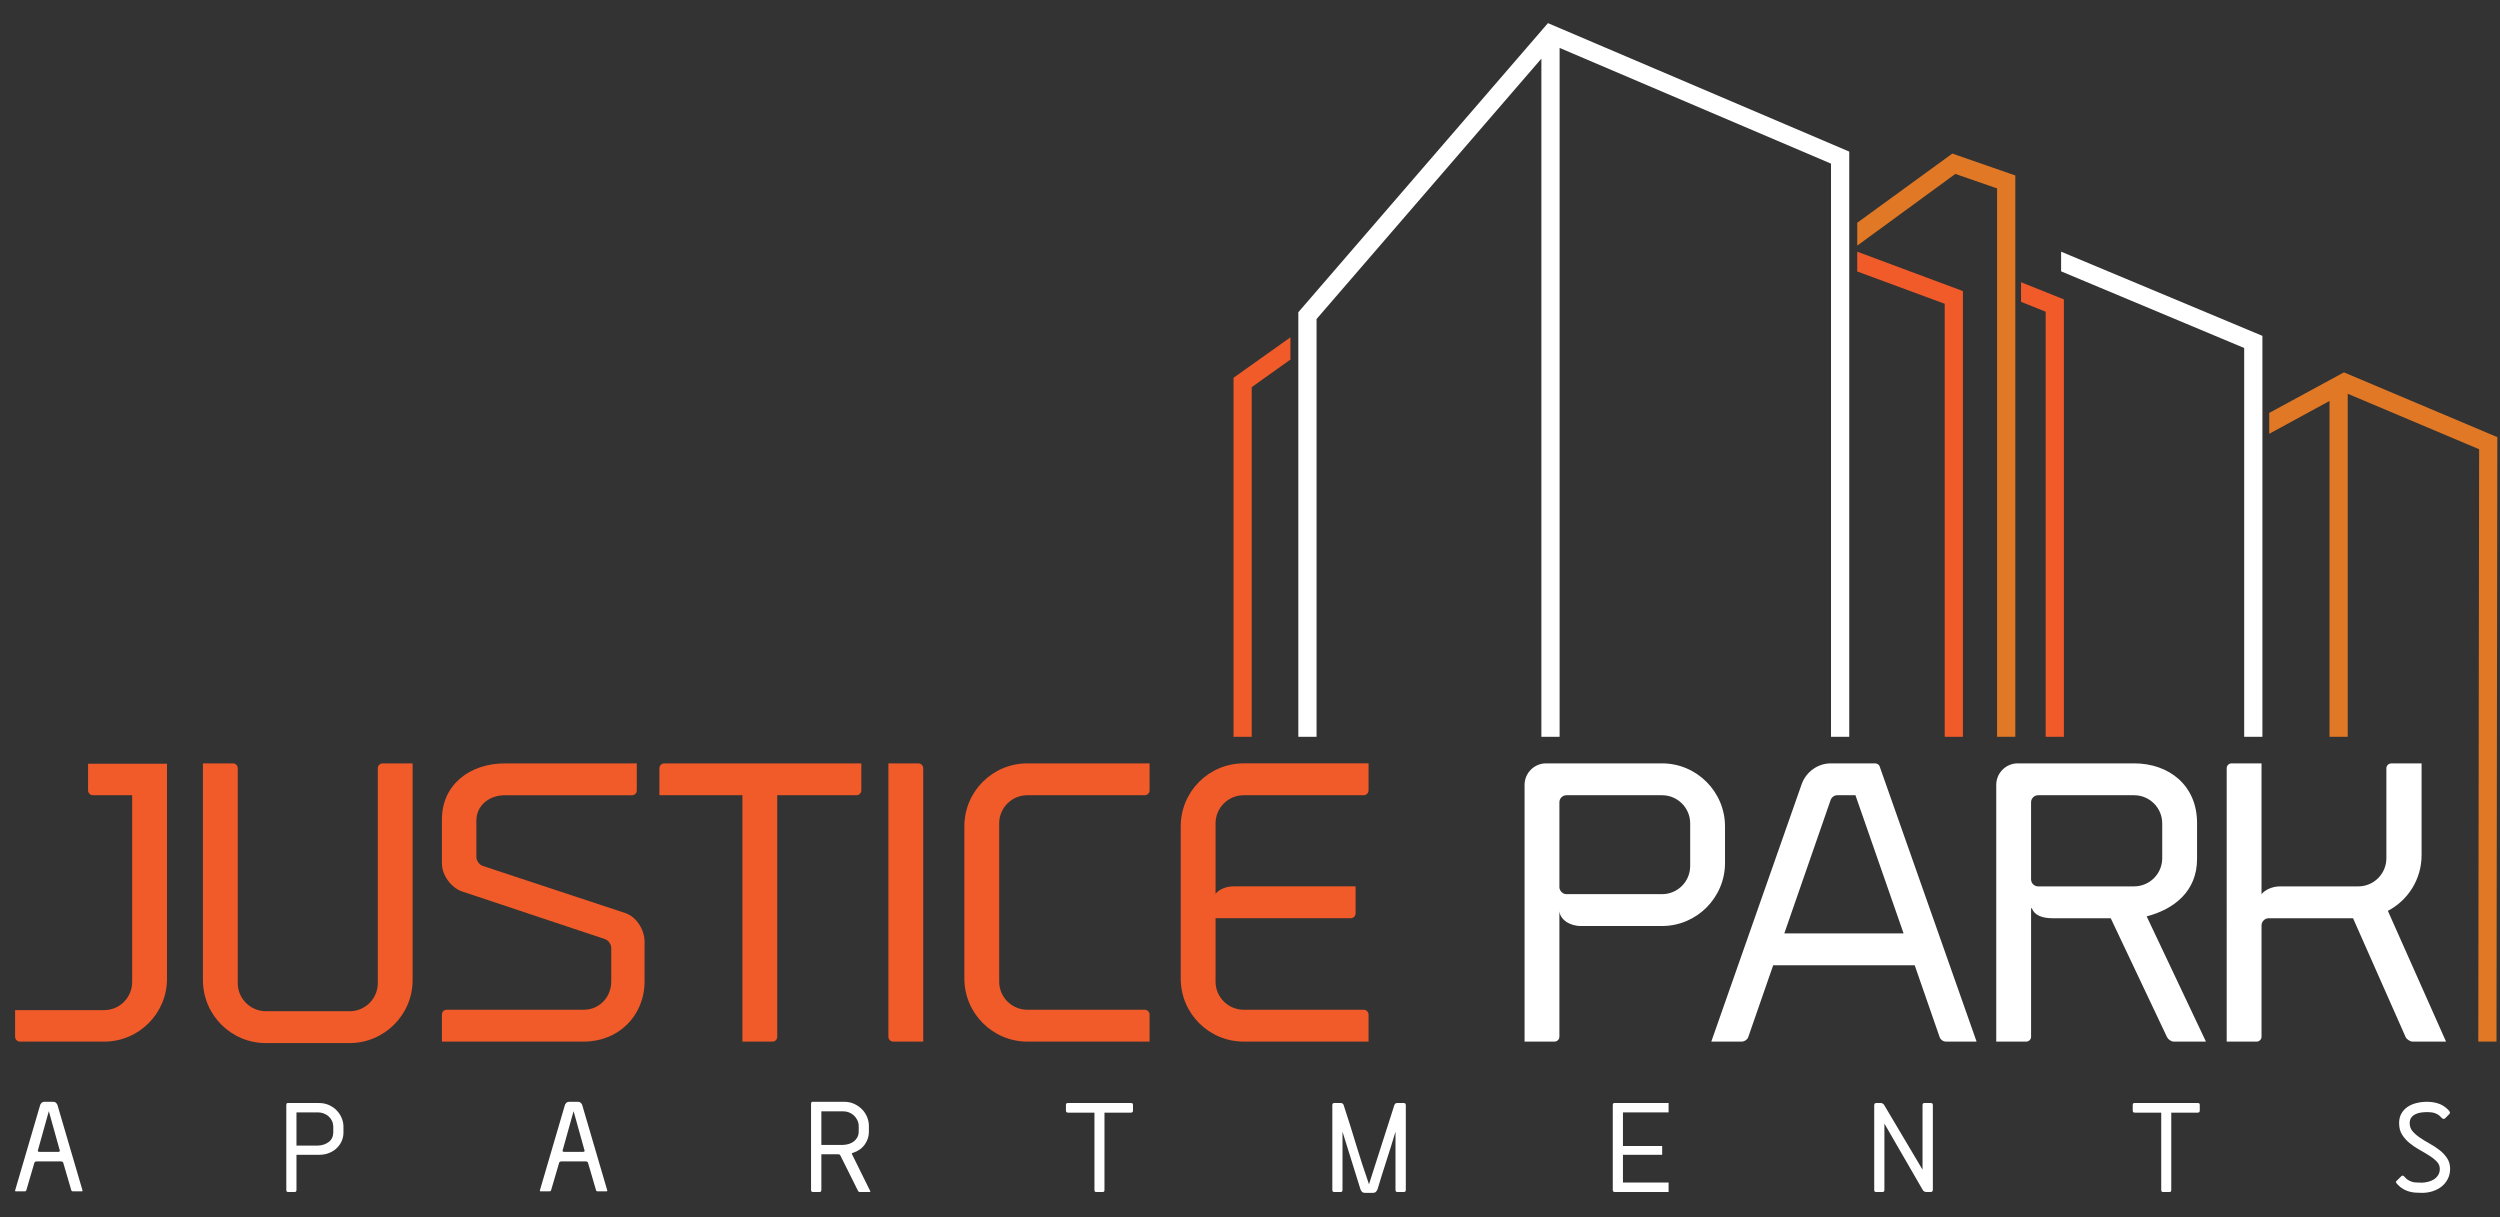
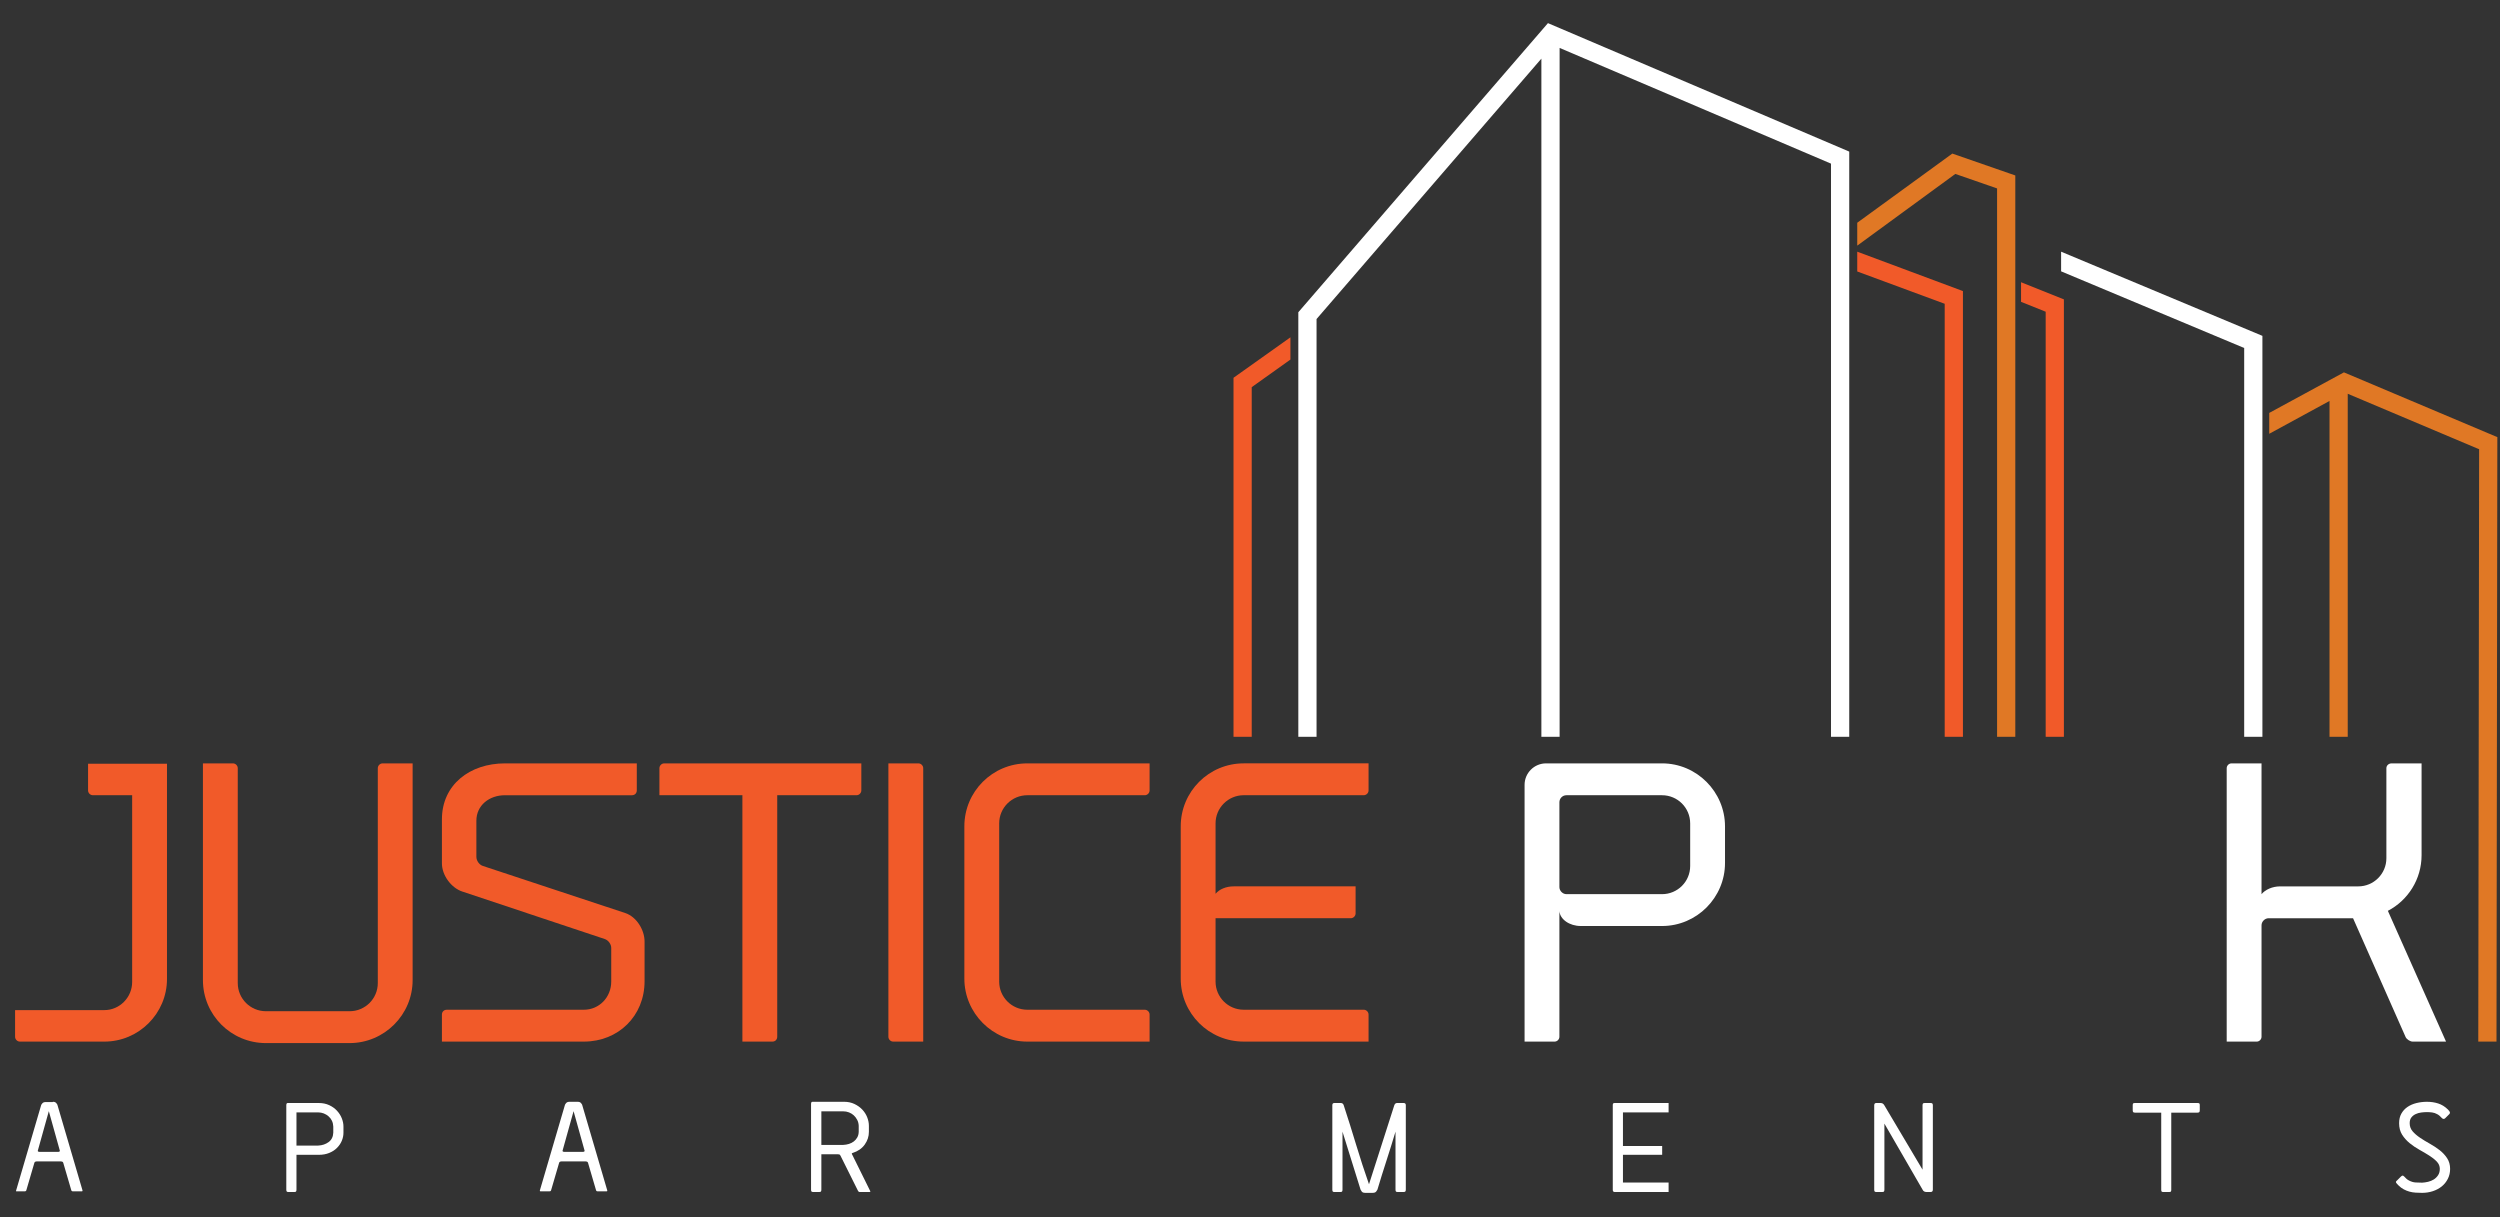
<svg xmlns="http://www.w3.org/2000/svg" version="1.1" id="Layer_1" x="0px" y="0px" width="306px" height="149px" viewBox="0 0 306 149" enable-background="new 0 0 306 149" xml:space="preserve">
  <rect x="0" y="0" width="306" height="149" fill="#333333" stroke="none" />
  <g>
    <g>
      <g>
        <polygon fill="#F15A29" points="240.263,90.183 238.031,90.183 238.031,37.184 227.327,33.229 227.327,30.806 240.263,35.629         " />
      </g>
      <g>
        <polygon fill="#E07825" points="246.674,90.183 244.443,90.183 244.443,23.063 239.332,21.289 227.327,30.066 227.327,27.262      238.964,18.798 246.674,21.476    " />
      </g>
      <g>
        <polygon fill="#F15A29" points="252.62,90.183 250.391,90.183 250.391,38.154 247.376,36.946 247.376,34.544 252.62,36.644         " />
      </g>
      <g>
        <g>
          <polygon fill="#FFFFFF" points="276.919,90.183 274.688,90.183 274.688,42.594 252.28,33.212 252.28,30.806 276.919,41.109           " />
        </g>
      </g>
      <g>
        <polygon fill="#F15A29" points="153.211,90.183 150.982,90.183 150.982,46.24 157.949,41.287 157.949,44.009 153.211,47.388         " />
      </g>
      <polygon fill="#FFFFFF" points="189.469,2.831 158.915,38.218 158.915,90.183 161.146,90.183 161.146,39.049 188.665,7.176     188.665,90.183 190.896,90.183 190.896,5.865 224.115,20.029 224.115,90.183 226.347,90.183 226.347,18.555   " />
      <polygon fill="#E07825" points="286.896,45.577 277.754,50.542 277.754,53.096 285.132,49.078 285.132,90.183 287.362,90.183     287.362,48.197 303.445,54.986 303.341,127.492 305.57,127.492 305.675,53.505   " />
    </g>
    <g>
      <g>
-         <path fill="#FFFFFF" d="M6.467,134.859c0.186,0,0.319,0.047,0.401,0.14c0.082,0.094,0.133,0.167,0.155,0.222l3.081,10.503     c0,0.022-0.005,0.043-0.016,0.066c-0.011,0.022-0.049,0.033-0.115,0.033H8.958c-0.099,0-0.162-0.018-0.189-0.058     c-0.027-0.038-0.041-0.062-0.041-0.073l-0.984-3.359c-0.022-0.077-0.065-0.127-0.131-0.148c-0.066-0.021-0.12-0.032-0.164-0.032     H4.5c-0.043,0-0.098,0.011-0.164,0.032c-0.066,0.022-0.109,0.072-0.131,0.148l-0.983,3.359c0,0.011-0.014,0.035-0.041,0.073     c-0.028,0.04-0.09,0.058-0.189,0.058H1.977c-0.065,0-0.104-0.011-0.115-0.033c-0.011-0.023-0.016-0.044-0.016-0.066l3.08-10.503     c0.022-0.055,0.074-0.128,0.156-0.222c0.082-0.092,0.215-0.14,0.402-0.14h0.491H6.467z M4.632,140.824     c-0.022,0.055-0.008,0.095,0.041,0.123c0.049,0.028,0.096,0.041,0.139,0.041h2.327c0.044,0,0.09-0.013,0.139-0.041     c0.049-0.028,0.063-0.068,0.041-0.123l-1.343-4.818L4.632,140.824z" />
+         <path fill="#FFFFFF" d="M6.467,134.859c0.186,0,0.319,0.047,0.401,0.14c0.082,0.094,0.133,0.167,0.155,0.222l3.081,10.503     c0,0.022-0.005,0.043-0.016,0.066c-0.011,0.022-0.049,0.033-0.115,0.033H8.958c-0.099,0-0.162-0.018-0.189-0.058     c-0.027-0.038-0.041-0.062-0.041-0.073l-0.984-3.359c-0.022-0.077-0.065-0.127-0.131-0.148c-0.066-0.021-0.12-0.032-0.164-0.032     H4.5c-0.043,0-0.098,0.011-0.164,0.032c-0.066,0.022-0.109,0.072-0.131,0.148l-0.983,3.359c0,0.011-0.014,0.035-0.041,0.073     c-0.028,0.04-0.09,0.058-0.189,0.058H1.977c-0.011-0.023-0.016-0.044-0.016-0.066l3.08-10.503     c0.022-0.055,0.074-0.128,0.156-0.222c0.082-0.092,0.215-0.14,0.402-0.14h0.491H6.467z M4.632,140.824     c-0.022,0.055-0.008,0.095,0.041,0.123c0.049,0.028,0.096,0.041,0.139,0.041h2.327c0.044,0,0.09-0.013,0.139-0.041     c0.049-0.028,0.063-0.068,0.041-0.123l-1.343-4.818L4.632,140.824z" />
        <path fill="#FFFFFF" d="M39.024,135.008c0.47,0,0.894,0.088,1.27,0.262c0.377,0.175,0.694,0.402,0.95,0.681     c0.257,0.277,0.454,0.585,0.59,0.925c0.136,0.34,0.205,0.677,0.205,1.016v0.753c0,0.338-0.069,0.669-0.205,0.992     c-0.136,0.322-0.333,0.612-0.59,0.868c-0.256,0.258-0.573,0.462-0.95,0.615c-0.376,0.153-0.799,0.23-1.27,0.23h-2.736v4.26     c0,0.119-0.019,0.199-0.057,0.237c-0.038,0.039-0.112,0.057-0.221,0.057h-0.704c-0.099,0-0.167-0.018-0.205-0.057     c-0.039-0.038-0.058-0.118-0.058-0.237v-10.324c0-0.184,0.055-0.277,0.164-0.277H39.024z M38.942,140.218     c0.492-0.022,0.918-0.164,1.279-0.426c0.36-0.262,0.551-0.645,0.573-1.148v-0.753c-0.022-0.515-0.213-0.93-0.573-1.246     c-0.361-0.316-0.787-0.479-1.279-0.49h-2.654v4.063H38.942z" />
        <path fill="#FFFFFF" d="M70.697,134.859c0.186,0,0.319,0.047,0.401,0.14c0.082,0.094,0.133,0.167,0.155,0.222l3.081,10.503     c0,0.022-0.005,0.043-0.017,0.066c-0.011,0.022-0.049,0.033-0.114,0.033h-1.015c-0.099,0-0.162-0.018-0.189-0.058     c-0.027-0.038-0.041-0.062-0.041-0.073l-0.983-3.359c-0.022-0.077-0.066-0.127-0.131-0.148c-0.066-0.021-0.12-0.032-0.164-0.032     h-2.95c-0.043,0-0.098,0.011-0.164,0.032c-0.066,0.022-0.109,0.072-0.131,0.148l-0.983,3.359c0,0.011-0.014,0.035-0.041,0.073     c-0.028,0.04-0.09,0.058-0.189,0.058h-1.016c-0.065,0-0.104-0.011-0.115-0.033c-0.011-0.023-0.016-0.044-0.016-0.066l3.08-10.503     c0.022-0.055,0.074-0.128,0.156-0.222c0.082-0.092,0.215-0.14,0.402-0.14h0.491H70.697z M68.862,140.824     c-0.022,0.055-0.008,0.095,0.041,0.123c0.049,0.028,0.096,0.041,0.139,0.041h2.327c0.044,0,0.09-0.013,0.139-0.041     c0.049-0.028,0.063-0.068,0.041-0.123l-1.344-4.818L68.862,140.824z" />
        <path fill="#FFFFFF" d="M103.32,134.859c0.47,0,0.893,0.091,1.27,0.271c0.377,0.18,0.696,0.41,0.959,0.688     c0.262,0.279,0.461,0.594,0.598,0.943c0.136,0.349,0.205,0.694,0.205,1.032v0.753c0,0.559-0.17,1.073-0.508,1.548     c-0.339,0.477-0.831,0.818-1.475,1.025c-0.12,0.022-0.142,0.089-0.066,0.197l2.196,4.44c0.021,0.021,0.032,0.052,0.032,0.09     c0,0.039-0.043,0.057-0.131,0.057h-1.163c-0.066,0-0.114-0.016-0.147-0.049c-0.033-0.033-0.06-0.072-0.082-0.116l-2.13-4.276     c-0.044-0.088-0.091-0.14-0.14-0.156c-0.049-0.016-0.106-0.024-0.172-0.024h-2.032v4.326c0,0.119-0.019,0.199-0.057,0.237     c-0.039,0.039-0.112,0.057-0.221,0.057h-0.705c-0.109,0-0.183-0.018-0.221-0.057c-0.039-0.038-0.058-0.118-0.058-0.237v-10.47     c0-0.186,0.055-0.28,0.164-0.28H103.32z M100.535,140.137h2.671c0.251-0.011,0.489-0.052,0.713-0.123     c0.224-0.071,0.42-0.173,0.59-0.303c0.169-0.131,0.309-0.293,0.417-0.484c0.11-0.191,0.17-0.417,0.181-0.68v-0.753     c-0.011-0.263-0.071-0.5-0.181-0.713c-0.109-0.213-0.248-0.398-0.417-0.557c-0.17-0.157-0.366-0.281-0.59-0.367     c-0.224-0.088-0.462-0.131-0.713-0.131h-2.671V140.137z" />
-         <path fill="#FFFFFF" d="M135.189,145.609c0,0.119-0.016,0.199-0.049,0.237c-0.033,0.039-0.104,0.057-0.213,0.057h-0.705     c-0.109,0-0.18-0.018-0.213-0.057c-0.032-0.038-0.049-0.118-0.049-0.237v-9.421h-3.196c-0.12,0-0.199-0.022-0.237-0.067     c-0.038-0.043-0.058-0.119-0.058-0.229v-0.623c0-0.108,0.019-0.179,0.058-0.213c0.038-0.033,0.117-0.049,0.237-0.049h7.619     c0.12,0,0.199,0.016,0.237,0.049c0.038,0.034,0.058,0.105,0.058,0.213v0.623c0,0.11-0.019,0.186-0.058,0.229     c-0.038,0.045-0.117,0.067-0.237,0.067h-3.196V145.609z" />
        <path fill="#FFFFFF" d="M163.077,135.269c0-0.174,0.081-0.262,0.246-0.262h0.786c0.186,0,0.305,0.094,0.361,0.277     c0.523,1.595,1.032,3.21,1.523,4.843c0.492,1.633,1.016,3.242,1.572,4.826l3.097-9.669c0.066-0.184,0.181-0.277,0.344-0.277     h0.803c0.174,0,0.263,0.088,0.263,0.262v10.34c0,0.119-0.022,0.199-0.066,0.237c-0.045,0.039-0.12,0.057-0.23,0.057h-0.672     c-0.12,0-0.199-0.018-0.237-0.057c-0.039-0.038-0.057-0.118-0.057-0.237v-7.094c-0.35,1.168-0.719,2.351-1.106,3.547     c-0.388,1.195-0.757,2.378-1.106,3.547c-0.022,0.055-0.074,0.133-0.156,0.237c-0.083,0.103-0.22,0.157-0.417,0.157h-0.935     c-0.197,0-0.332-0.054-0.41-0.157c-0.076-0.105-0.124-0.183-0.147-0.237l-2.211-7.094v7.094c0,0.119-0.019,0.199-0.057,0.237     c-0.04,0.039-0.113,0.057-0.221,0.057h-0.706c-0.097,0-0.167-0.018-0.204-0.057c-0.038-0.038-0.057-0.118-0.057-0.237V135.269z" />
        <path fill="#FFFFFF" d="M197.404,135.253c0-0.099,0.02-0.163,0.057-0.197c0.038-0.033,0.101-0.049,0.189-0.049h6.587v1.148     h-5.588v4.112h4.8v1.082h-4.8v3.393h5.588v1.162h-6.587c-0.164,0-0.246-0.086-0.246-0.262V135.253z" />
        <path fill="#FFFFFF" d="M229.404,135.303c0-0.197,0.081-0.296,0.246-0.296h0.526c0.086,0,0.17,0.018,0.253,0.057     c0.081,0.039,0.156,0.118,0.221,0.238l4.669,7.865v-7.865c0-0.12,0.019-0.2,0.057-0.238c0.039-0.039,0.118-0.057,0.239-0.057     h0.672c0.108,0,0.186,0.018,0.23,0.057c0.043,0.039,0.065,0.118,0.065,0.238v10.306c0,0.197-0.092,0.294-0.279,0.294h-0.492     c-0.088,0-0.176-0.018-0.27-0.057c-0.092-0.038-0.167-0.118-0.221-0.237l-4.669-8.079v8.079c0,0.119-0.019,0.199-0.057,0.237     c-0.039,0.039-0.113,0.057-0.221,0.057h-0.705c-0.099,0-0.167-0.018-0.206-0.057c-0.038-0.038-0.057-0.118-0.057-0.237V135.303z" />
        <path fill="#FFFFFF" d="M265.764,145.609c0,0.119-0.016,0.199-0.049,0.237c-0.033,0.039-0.105,0.057-0.213,0.057h-0.705     c-0.11,0-0.18-0.018-0.213-0.057c-0.034-0.038-0.05-0.118-0.05-0.237v-9.421h-3.196c-0.12,0-0.198-0.022-0.237-0.067     c-0.038-0.043-0.056-0.119-0.056-0.229v-0.623c0-0.108,0.018-0.179,0.056-0.213c0.039-0.033,0.117-0.049,0.237-0.049h7.62     c0.121,0,0.198,0.016,0.237,0.049c0.039,0.034,0.057,0.105,0.057,0.213v0.623c0,0.11-0.018,0.186-0.057,0.229     c-0.039,0.045-0.117,0.067-0.237,0.067h-3.195V145.609z" />
        <path fill="#FFFFFF" d="M293.651,137.481c0-0.459,0.092-0.852,0.279-1.18c0.185-0.326,0.433-0.597,0.746-0.81     c0.31-0.213,0.674-0.371,1.089-0.476c0.415-0.102,0.847-0.156,1.295-0.156c0.492,0,0.95,0.069,1.376,0.206     c0.426,0.136,0.82,0.38,1.179,0.729c0.153,0.153,0.239,0.27,0.256,0.353c0.016,0.082-0.008,0.155-0.076,0.222l-0.49,0.49     c-0.131,0.133-0.268,0.133-0.41,0c-0.088-0.097-0.18-0.191-0.279-0.277c-0.099-0.088-0.202-0.158-0.312-0.213     c-0.197-0.11-0.399-0.178-0.606-0.204c-0.208-0.028-0.421-0.043-0.639-0.043c-0.23,0-0.467,0.017-0.713,0.05     c-0.246,0.033-0.472,0.099-0.679,0.197c-0.208,0.097-0.38,0.235-0.517,0.41c-0.136,0.173-0.204,0.409-0.204,0.703     c0,0.383,0.121,0.713,0.36,0.992c0.24,0.279,0.543,0.54,0.909,0.786c0.366,0.247,0.765,0.489,1.196,0.729     c0.432,0.241,0.831,0.503,1.197,0.787c0.365,0.283,0.672,0.612,0.916,0.982c0.246,0.372,0.37,0.809,0.37,1.312     c0,0.448-0.094,0.855-0.28,1.221c-0.186,0.366-0.434,0.675-0.745,0.926c-0.312,0.251-0.674,0.444-1.089,0.582     c-0.416,0.136-0.852,0.206-1.312,0.206c-0.274,0-0.538-0.008-0.795-0.027c-0.257-0.016-0.505-0.056-0.746-0.122     c-0.24-0.066-0.475-0.158-0.703-0.279c-0.23-0.12-0.448-0.285-0.656-0.492c-0.034-0.044-0.077-0.09-0.131-0.139     c-0.055-0.05-0.099-0.099-0.131-0.147c-0.033-0.05-0.046-0.1-0.04-0.148c0.005-0.049,0.045-0.1,0.123-0.156l0.492-0.492     c0.076-0.064,0.139-0.102,0.187-0.114c0.05-0.011,0.118,0.028,0.206,0.114c0.086,0.099,0.18,0.192,0.277,0.279     c0.1,0.088,0.202,0.158,0.313,0.213c0.273,0.142,0.537,0.221,0.795,0.237c0.257,0.017,0.527,0.026,0.81,0.026     c0.229-0.011,0.473-0.047,0.729-0.107c0.257-0.06,0.489-0.156,0.696-0.286c0.208-0.131,0.383-0.304,0.526-0.517     c0.141-0.213,0.213-0.472,0.213-0.778c0-0.338-0.124-0.636-0.369-0.893c-0.246-0.257-0.555-0.503-0.926-0.737     c-0.371-0.235-0.773-0.472-1.205-0.713c-0.431-0.24-0.83-0.51-1.196-0.81c-0.366-0.301-0.672-0.645-0.918-1.032     C293.775,138.495,293.651,138.029,293.651,137.481z" />
      </g>
      <g>
        <g>
          <path fill="#F15A29" d="M1.846,126.903v-3.266h10.929c1.859,0,3.401-1.542,3.401-3.446V97.336h-4.807      c-0.317,0-0.59-0.271-0.59-0.589v-3.265h9.66v26.346c0,4.218-3.447,7.664-7.664,7.664H2.436      C2.118,127.492,1.846,127.22,1.846,126.903z" />
          <path fill="#F15A29" d="M24.839,119.965V93.437h3.673c0.318,0,0.59,0.271,0.59,0.589v26.301c0,1.904,1.542,3.446,3.447,3.446      h10.248c1.905,0,3.446-1.542,3.446-3.446V94.026c0-0.318,0.272-0.589,0.59-0.589h3.673v26.528c0,4.263-3.492,7.709-7.709,7.709      H32.548C28.286,127.673,24.839,124.227,24.839,119.965z" />
          <path fill="#F15A29" d="M71.459,123.592c1.904,0,3.356-1.542,3.356-3.446v-4.126c0-0.454-0.363-0.953-0.816-1.089l-17.413-5.804      c-1.36-0.453-2.495-1.994-2.495-3.446v-5.396c0-4.263,3.447-6.847,7.709-6.847h16.144v3.31c0,0.318-0.227,0.589-0.59,0.589H61.8      c-1.905,0-3.492,1.225-3.492,3.13v4.398c0,0.499,0.363,0.998,0.816,1.134l17.413,5.759c1.36,0.453,2.358,2.041,2.358,3.491      v4.853c0,4.263-3.22,7.391-7.437,7.391H54.091v-3.31c0-0.364,0.273-0.59,0.59-0.59H71.459z" />
          <path fill="#F15A29" d="M105.427,93.437v3.31c0,0.318-0.272,0.589-0.59,0.589h-9.704v29.567c0,0.316-0.227,0.589-0.59,0.589      H90.87V97.336H80.713v-3.31c0-0.318,0.272-0.589,0.589-0.589H105.427z" />
          <path fill="#F15A29" d="M108.739,126.903V93.437h3.673c0.318,0,0.59,0.271,0.59,0.589v33.466h-3.673      C109.011,127.492,108.739,127.22,108.739,126.903z" />
          <path fill="#F15A29" d="M118.037,101.146c0-4.263,3.446-7.709,7.709-7.709h14.964v3.31c0,0.318-0.272,0.589-0.589,0.589h-14.375      c-1.904,0-3.446,1.542-3.446,3.447v19.363c0,1.904,1.542,3.446,3.446,3.446h14.375c0.317,0,0.589,0.273,0.589,0.59v3.31h-14.964      c-4.263,0-7.709-3.491-7.709-7.709V101.146z" />
          <path fill="#F15A29" d="M148.784,100.783v8.615c0.453-0.544,1.27-0.907,2.222-0.907h14.919v3.31c0,0.318-0.273,0.59-0.59,0.59      h-16.551v7.754c0,1.904,1.542,3.446,3.446,3.446h14.693c0.318,0,0.589,0.273,0.589,0.59v3.31h-15.282      c-4.263,0-7.709-3.446-7.709-7.709v-18.638c0-4.263,3.446-7.709,7.709-7.709h15.282v3.31c0,0.318-0.271,0.589-0.589,0.589      h-14.693C150.326,97.336,148.784,98.878,148.784,100.783z" />
          <g>
            <g>
              <path fill="#FFFFFF" d="M211.141,101.146v4.489c0,4.218-3.447,7.709-7.71,7.709H193.5c-1.405,0-2.54-0.816-2.63-1.813v15.373        c0,0.316-0.273,0.589-0.59,0.589h-3.672V96.067c0-1.452,1.179-2.63,2.63-2.63h14.194        C207.694,93.437,211.141,96.928,211.141,101.146z M206.878,100.783c0-1.906-1.542-3.447-3.447-3.447h-11.699        c-0.499,0-0.862,0.409-0.862,0.862v10.385c0,0.454,0.408,0.862,0.862,0.862c0,0,0,0,0.045,0h11.654        c1.906,0,3.447-1.542,3.447-3.446V100.783z" />
            </g>
          </g>
          <g>
            <g>
-               <path fill="#FFFFFF" d="M241.934,127.492h-3.719c-0.409,0-0.725-0.273-0.817-0.589l-3.039-8.753h-17.322l-3.039,8.753        c-0.091,0.316-0.454,0.589-0.817,0.589h-3.719l11.065-31.517c0.544-1.496,1.951-2.539,3.582-2.539h5.397        c0.226,0,0.454,0.135,0.544,0.317L241.934,127.492z M233,114.25l-5.894-16.914h-2.222c-0.363,0-0.68,0.228-0.817,0.59        l-5.668,16.324H233z" />
-             </g>
+               </g>
          </g>
          <g>
            <g>
-               <path fill="#FFFFFF" d="M248.604,111.167v15.737c0,0.316-0.273,0.589-0.59,0.589h-3.673V96.067c0-1.452,1.179-2.63,2.63-2.63        h14.24c4.263,0,7.709,2.675,7.709,7.3v4.399c0,3.99-2.857,6.167-6.167,7.029l7.255,15.328h-3.945        c-0.318,0-0.68-0.273-0.817-0.544l-6.892-14.556h-5.804h-1.315c-1.269,0-2.222-0.364-2.54-1.225H248.604z M261.21,108.492        c1.904,0,3.446-1.542,3.446-3.446v-4.263c0-1.906-1.542-3.447-3.446-3.447h-11.745c-0.499,0-0.862,0.409-0.862,0.862v9.433        c0,0.499,0.408,0.862,0.862,0.862H261.21z" />
-             </g>
+               </g>
          </g>
          <g>
            <g>
              <path fill="#FFFFFF" d="M299.395,127.492h-4.08c-0.318,0-0.726-0.273-0.862-0.544l-6.44-14.556h-10.34        c-0.453,0-0.862,0.408-0.862,0.862v13.65c0,0.316-0.271,0.589-0.589,0.589h-3.674V94.026c0-0.318,0.273-0.589,0.59-0.589        h3.673v16.007c0.454-0.544,1.315-0.951,2.267-0.951h9.569c1.904,0,3.446-1.542,3.446-3.446v-11.02        c0-0.318,0.271-0.589,0.634-0.589h3.674v11.245c0,2.948-1.678,5.533-4.126,6.802L299.395,127.492z" />
            </g>
          </g>
        </g>
      </g>
    </g>
  </g>
</svg>